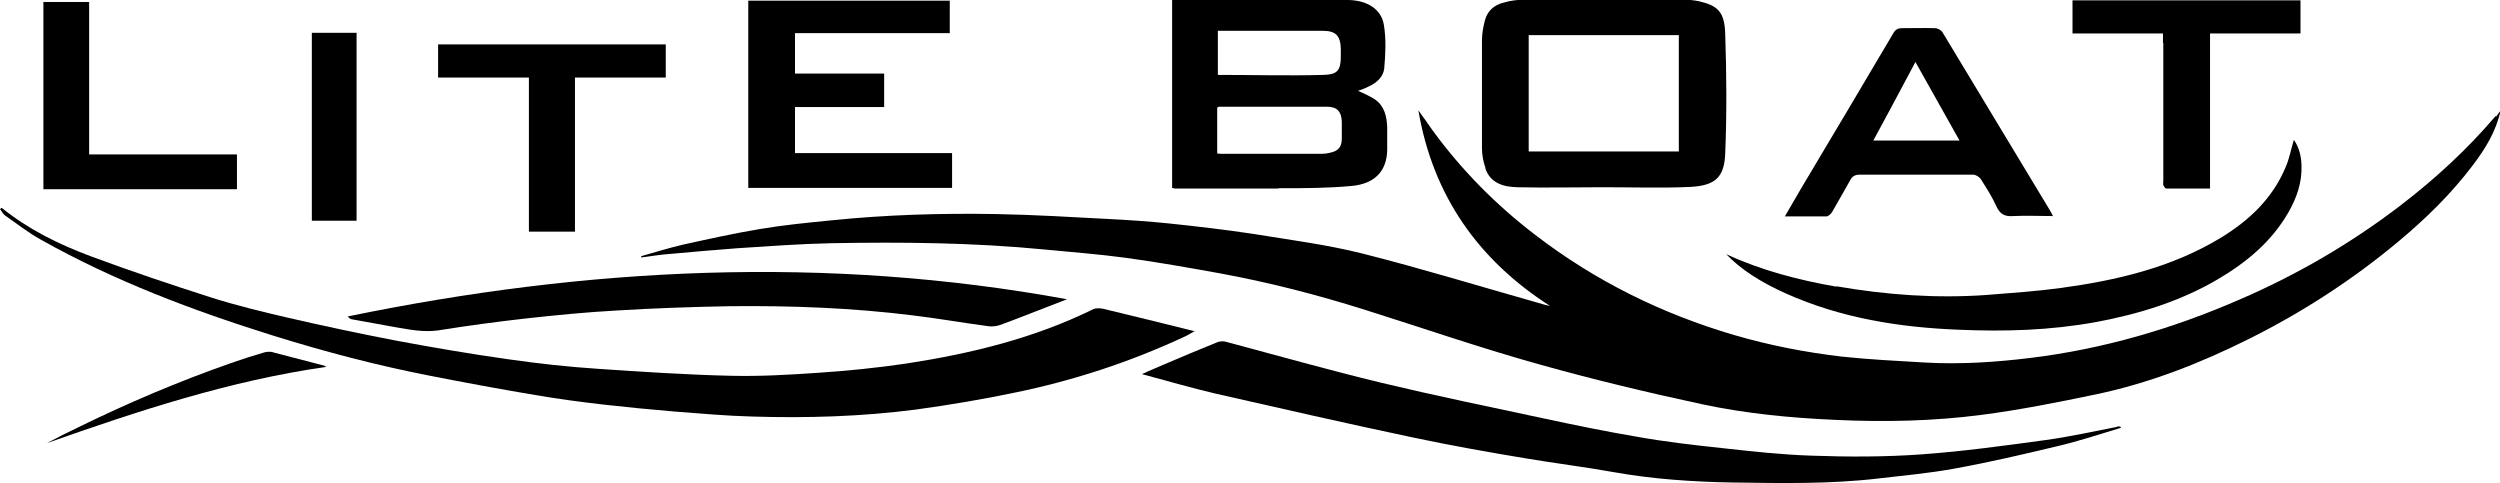
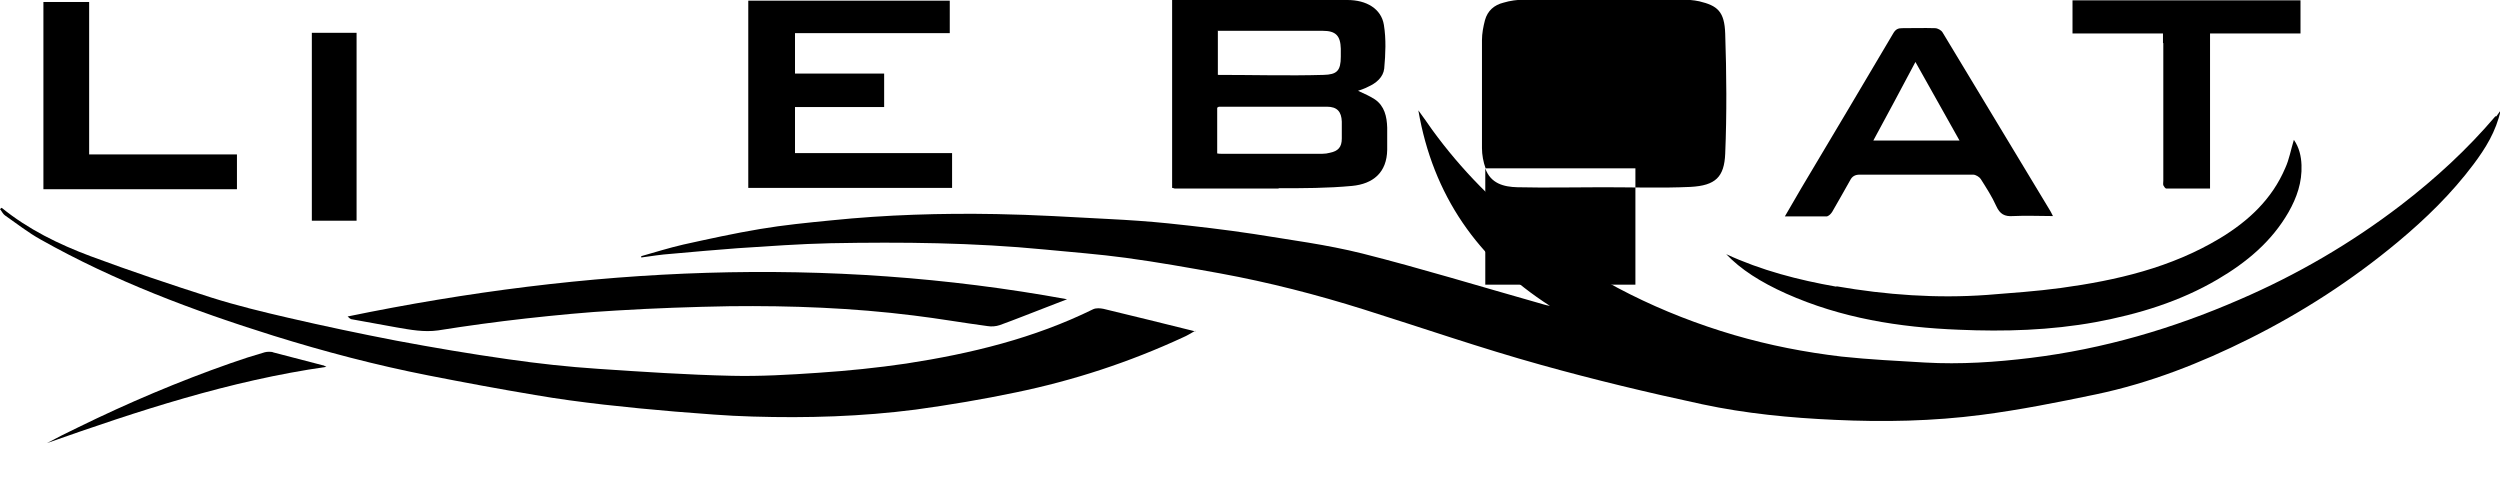
<svg xmlns="http://www.w3.org/2000/svg" version="1.1" viewBox="0 0 754.4 145.8">
  <defs>
    <style>
      .cls-1 {
        fill-rule: evenodd;
      }
    </style>
  </defs>
  <g>
    <g id="Calque_1">
      <g>
        <path class="cls-1" d="M753,35.1c-8.5,10-18.1,18.8-28.5,26.8-15,11.5-31.3,21-48.7,28.5-20.2,8.8-41.1,14.9-63,17.6-10.6,1.3-21.2,2-31.9,1.4-8.4-.5-16.8-.9-25.2-1.8-11-1.3-21.8-3.4-32.4-6.5-21.8-6.4-41.9-16.3-60-30.2-11.9-9.1-22.3-19.6-31.1-31.7-1.4-2-2.8-4-4.2-5.9,4.4,25.6,17.9,45,39.7,59-1.3-.2-2.4-.6-3.5-.9-17.7-5-35.3-10.4-53.1-14.9-10.8-2.7-21.8-4.1-32.8-5.9-8.6-1.3-17.2-2.3-25.8-3.2-5.9-.6-11.8-1-17.7-1.3-11.4-.6-22.7-1.3-34.1-1.5-16.7-.3-33.3.2-49.9,1.9-7.1.7-14.3,1.4-21.4,2.6-7.8,1.3-15.5,3-23.2,4.7-4.3,1-8.5,2.3-12.7,3.5,0,.1,0,.3,0,.4,3-.4,6-.9,9-1.1,6.7-.6,13.4-1.2,20.1-1.7,9.3-.6,18.7-1.3,28-1.5,21.6-.4,43.1-.2,64.7,1.9,8.2.8,16.3,1.4,24.4,2.5,9.6,1.3,19.1,3,28.5,4.7,14.7,2.7,29.1,6.4,43.4,10.9,17.8,5.6,35.4,11.7,53.4,16.7,16.1,4.5,32.4,8.4,48.7,11.9,13.1,2.8,26.5,4.1,40,4.7,14.8.7,29.6.4,44.2-1.5,11.6-1.5,23.1-3.8,34.6-6.2,16.2-3.4,31.5-9.4,46.3-16.8,16-8,31-17.7,44.8-29.2,8.4-7,16.2-14.6,22.8-23.4,3.6-4.8,6.8-9.9,8.2-16.3-.6.8-.9,1.3-1.3,1.8Z" />
        <path class="cls-1" d="M360.7,100c-9.6-2.4-18.6-4.6-27.7-6.8-1-.2-2.2-.3-3.1.1-17.9,8.8-36.9,13.4-56.4,16.4-8.8,1.3-17.7,2.2-26.7,2.8-8.7.6-17.4,1.1-26,.9-13.5-.3-26.9-1.2-40.3-2.1-9.1-.6-18.2-1.6-27.2-2.9-11.3-1.6-22.5-3.5-33.7-5.6-10.9-2.1-21.8-4.4-32.6-6.9-7.8-1.8-15.6-3.7-23.2-6.1-12.2-3.9-24.4-8-36.5-12.5-9.6-3.6-18.8-8.1-26.8-14.6-.2.1-.3.3-.5.4.5.6.9,1.5,1.5,1.9,3.6,2.5,7,5.2,10.8,7.3,22.2,12.5,45.9,21.4,70.2,29,15.4,4.8,31,8.9,46.8,12,10.7,2.1,21.4,4.1,32.2,5.9,6.9,1.2,13.8,2.1,20.7,2.9,7.1.8,14.3,1.5,21.5,2.1,7.8.6,15.6,1.3,23.4,1.5,16.5.5,32.9,0,49.2-2.1,10.2-1.4,20.3-3.1,30.3-5.2,17.4-3.6,34.2-9.1,50.4-16.6,1.2-.5,2.3-1.2,3.7-2Z" />
-         <path class="cls-1" d="M638.9,128.8c-7.2,1.4-14.4,3-21.7,4-12.4,1.7-24.8,3.4-37.2,4.3-11.1.8-22.2.8-33.4.4-9.1-.3-18.1-1.3-27.1-2.3-8.5-.9-17.1-1.9-25.5-3.4-9.4-1.6-18.7-3.5-28-5.5-16.4-3.5-32.9-6.9-49.2-10.8-15.7-3.8-31.3-8.2-47-12.4-.7-.2-1.6-.1-2.3.1-5.5,2.2-10.9,4.5-16.3,6.8-2,.9-4.1,1.7-6.6,2.9,7.9,2.1,15,4.2,22.3,5.9,19.8,4.5,39.5,9,59.4,13.2,11.3,2.4,22.6,4.4,34,6.3,8.9,1.5,17.9,2.6,26.8,4.2,11.8,2.1,23.8,2.9,35.8,3.1,14.6.2,29.3.5,43.8-1.2,7.7-.9,15.5-1.6,23.1-3,10.5-1.9,20.8-4.3,31.2-6.8,6.4-1.5,12.7-3.6,19-5.5,0-.1-.1-.3-.2-.4-.3,0-.7,0-1,0Z" />
        <path class="cls-1" d="M385.8,56.8c7.4,0,14.8,0,22.2-.7,6.3-.6,10.5-4,10.6-10.9,0-2.2,0-4.5,0-6.7-.1-3.3-.8-6.5-3.7-8.5-1.5-1-3.2-1.7-5.1-2.6,1.1-.4,2.1-.7,3-1.2,2.5-1.1,4.6-2.9,4.9-5.5.4-4.4.6-8.9-.1-13.2-.8-4.9-5.3-7.5-11-7.5-16.9,0-33.9,0-50.8,0h-2.1v56.7c.4,0,.6.2.8.2,10.5,0,20.9,0,31.4,0ZM367.4,9.3h3.1c9.6,0,19.1,0,28.7,0,3.9,0,5.3,1.5,5.4,5.4,0,.8,0,1.6,0,2.4,0,4.3-1.2,5.4-5.2,5.5-10.6.3-21.1,0-31.9,0v-13.4ZM367.3,32.5c.2-.1.4-.3.6-.3,10.8,0,21.7,0,32.5,0,3.1,0,4.4,1.5,4.5,4.5,0,1.7,0,3.4,0,5.1,0,2.6-1.1,3.8-3.6,4.3-.7.2-1.5.3-2.2.3-10.2,0-20.5,0-30.7,0-.3,0-.6,0-1.1-.1v-13.9Z" />
-         <path class="cls-1" d="M448.2,50.8c1.6,4.6,5.6,5.6,9.7,5.7,8.6.2,17.3,0,25.9,0,8.8,0,17.6.3,26.3-.1,7.6-.4,10.2-3,10.5-10,.5-12.1.4-24.2,0-36.2-.2-6.8-2.4-8.5-7.8-9.8-1.8-.4-3.6-.5-5.4-.5-15.8,0-31.6,0-47.4,0-2.1,0-4.3.3-6.3.9-2.8.7-4.8,2.4-5.6,5.3-.5,1.9-.9,4-.9,6,0,10.9,0,21.7,0,32.6,0,2,.4,4.2,1.1,6.1ZM461.3,10.6h45.3v35.1h-45.3V10.6Z" />
+         <path class="cls-1" d="M448.2,50.8c1.6,4.6,5.6,5.6,9.7,5.7,8.6.2,17.3,0,25.9,0,8.8,0,17.6.3,26.3-.1,7.6-.4,10.2-3,10.5-10,.5-12.1.4-24.2,0-36.2-.2-6.8-2.4-8.5-7.8-9.8-1.8-.4-3.6-.5-5.4-.5-15.8,0-31.6,0-47.4,0-2.1,0-4.3.3-6.3.9-2.8.7-4.8,2.4-5.6,5.3-.5,1.9-.9,4-.9,6,0,10.9,0,21.7,0,32.6,0,2,.4,4.2,1.1,6.1Zh45.3v35.1h-45.3V10.6Z" />
        <path class="cls-1" d="M287.3,46.2h-47.4v-13.9h26.9v-10.1h-26.9v-12.2h46.7V.2h-60.8v56.5h61.5v-10.5Z" />
        <path class="cls-1" d="M105.9,96.3c4.6.8,9.2,1.7,13.8,2.5,4.1.7,8.2,1.5,12.5.9,8.8-1.4,17.6-2.6,26.5-3.6,9.1-1,18.2-1.9,27.3-2.4,11.4-.7,22.9-1.1,34.3-1.3,18.5-.2,37,.5,55.4,2.8,7.4.9,14.8,2.2,22.3,3.2,1.2.2,2.5.1,3.7-.3,4.7-1.7,9.4-3.6,14.1-5.4,2.1-.8,4.1-1.6,6.2-2.4-72.7-13.3-144.8-9.7-217.1,5.2.6.5.7.7.9.7Z" />
        <path class="cls-1" d="M551.4,65.2c.5,0,1.2-.8,1.5-1.3,1.8-3.1,3.6-6.3,5.4-9.5.6-1.2,1.5-1.7,2.9-1.7,11.4,0,22.8,0,34.2,0,.8,0,1.9.7,2.3,1.3,1.7,2.7,3.4,5.3,4.7,8.2,1.1,2.4,2.5,3.2,5.1,3,3.9-.2,7.8,0,12,0-.5-1-.8-1.6-1.2-2.2-10.7-17.7-21.4-35.5-32.1-53.2-.4-.7-1.5-1.3-2.3-1.3-3.3-.1-6.6,0-9.9,0-1.2,0-1.9.3-2.6,1.4-9.2,15.6-18.5,31.2-27.8,46.8-1.6,2.7-3.2,5.5-5,8.6,4.6,0,8.7,0,12.9,0ZM578,18.7c4.5,8,8.8,15.7,13.3,23.7h-26c4.3-7.9,8.4-15.6,12.7-23.7Z" />
        <path class="cls-1" d="M554.1,86.5c-11.4-2-22.6-4.9-33.2-9.8,4.4,4.6,10.3,8.4,18.1,11.9,16.6,7.4,34.1,10.2,52.1,10.9,13.8.6,27.6.2,41.3-2.3,12.9-2.4,25.4-6.2,36.8-12.9,8.7-5.1,16.3-11.4,21.4-20.3,2.5-4.4,4.1-9,3.9-14.2-.1-2.7-.7-5.3-2.3-7.6-.9,2.9-1.4,5.9-2.6,8.5-4,9.4-11.1,16-19.7,21.2-14.8,8.9-31.2,12.7-48,15-7.4,1-14.8,1.5-22.3,2.1-15.2,1.1-30.4,0-45.4-2.6Z" />
        <path class="cls-1" d="M652.8,13c0,13.8,0,27.7,0,41.5,0,.5-.1,1,0,1.4.2.4.6,1,.9,1,4.3,0,8.6,0,13.2,0V10.1h27.3V.1h-68.8v10h27.3v2.9Z" />
-         <path class="cls-1" d="M159.6,69.9h13.9V23.4h27.4v-10h-68.7v10h27.4v46.5Z" />
        <path class="cls-1" d="M71.4,46.6H26.9V.6h-13.8v56.5h58.4v-10.5Z" />
        <path class="cls-1" d="M107.6,9.9h-13.5v56.7h13.5V9.9Z" />
        <path class="cls-1" d="M82.5,106.3c-.8-.2-1.8-.2-2.6,0-3.5,1-6.9,2.1-10.3,3.3-15.7,5.5-31,12-45.9,19.3-1.6.8-3.3,1.6-4.9,2.4-1.5.8-3.1,1.6-4.6,2.4,27.5-9.7,55-18.8,84.3-23-.6-.3-.9-.5-1.2-.5-5-1.3-10-2.6-15-3.9Z" />
      </g>
    </g>
  </g>
</svg>